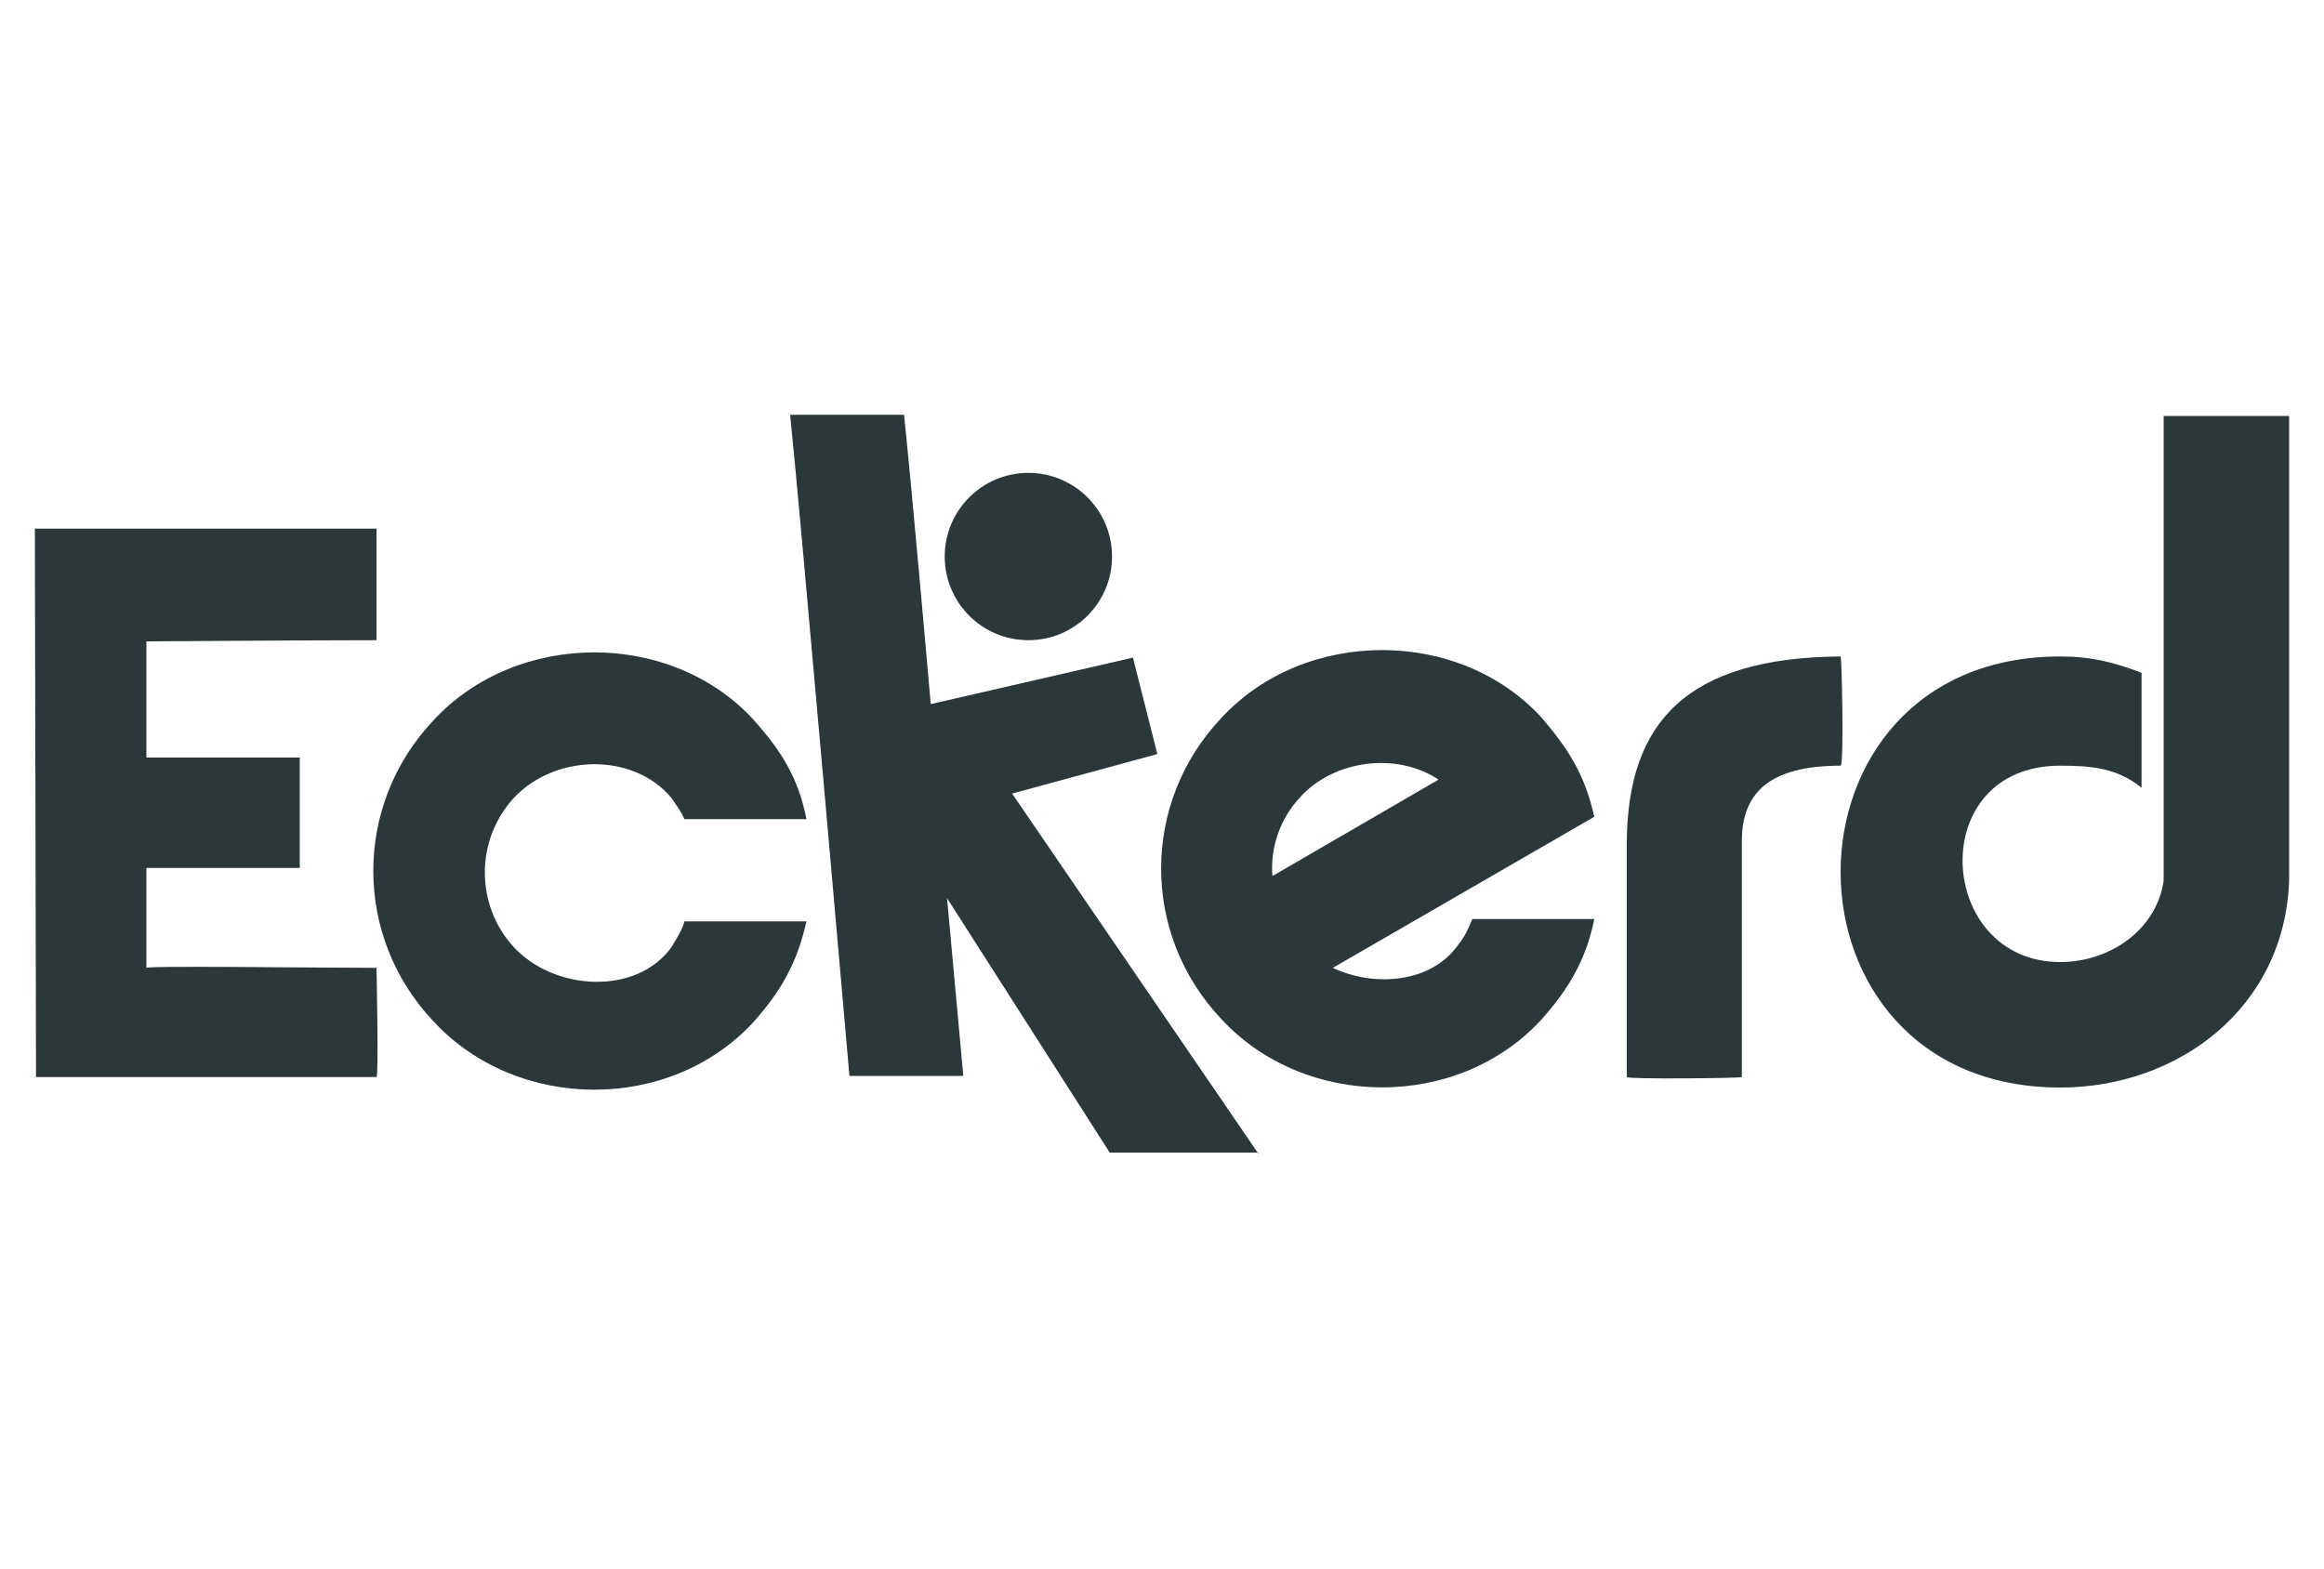
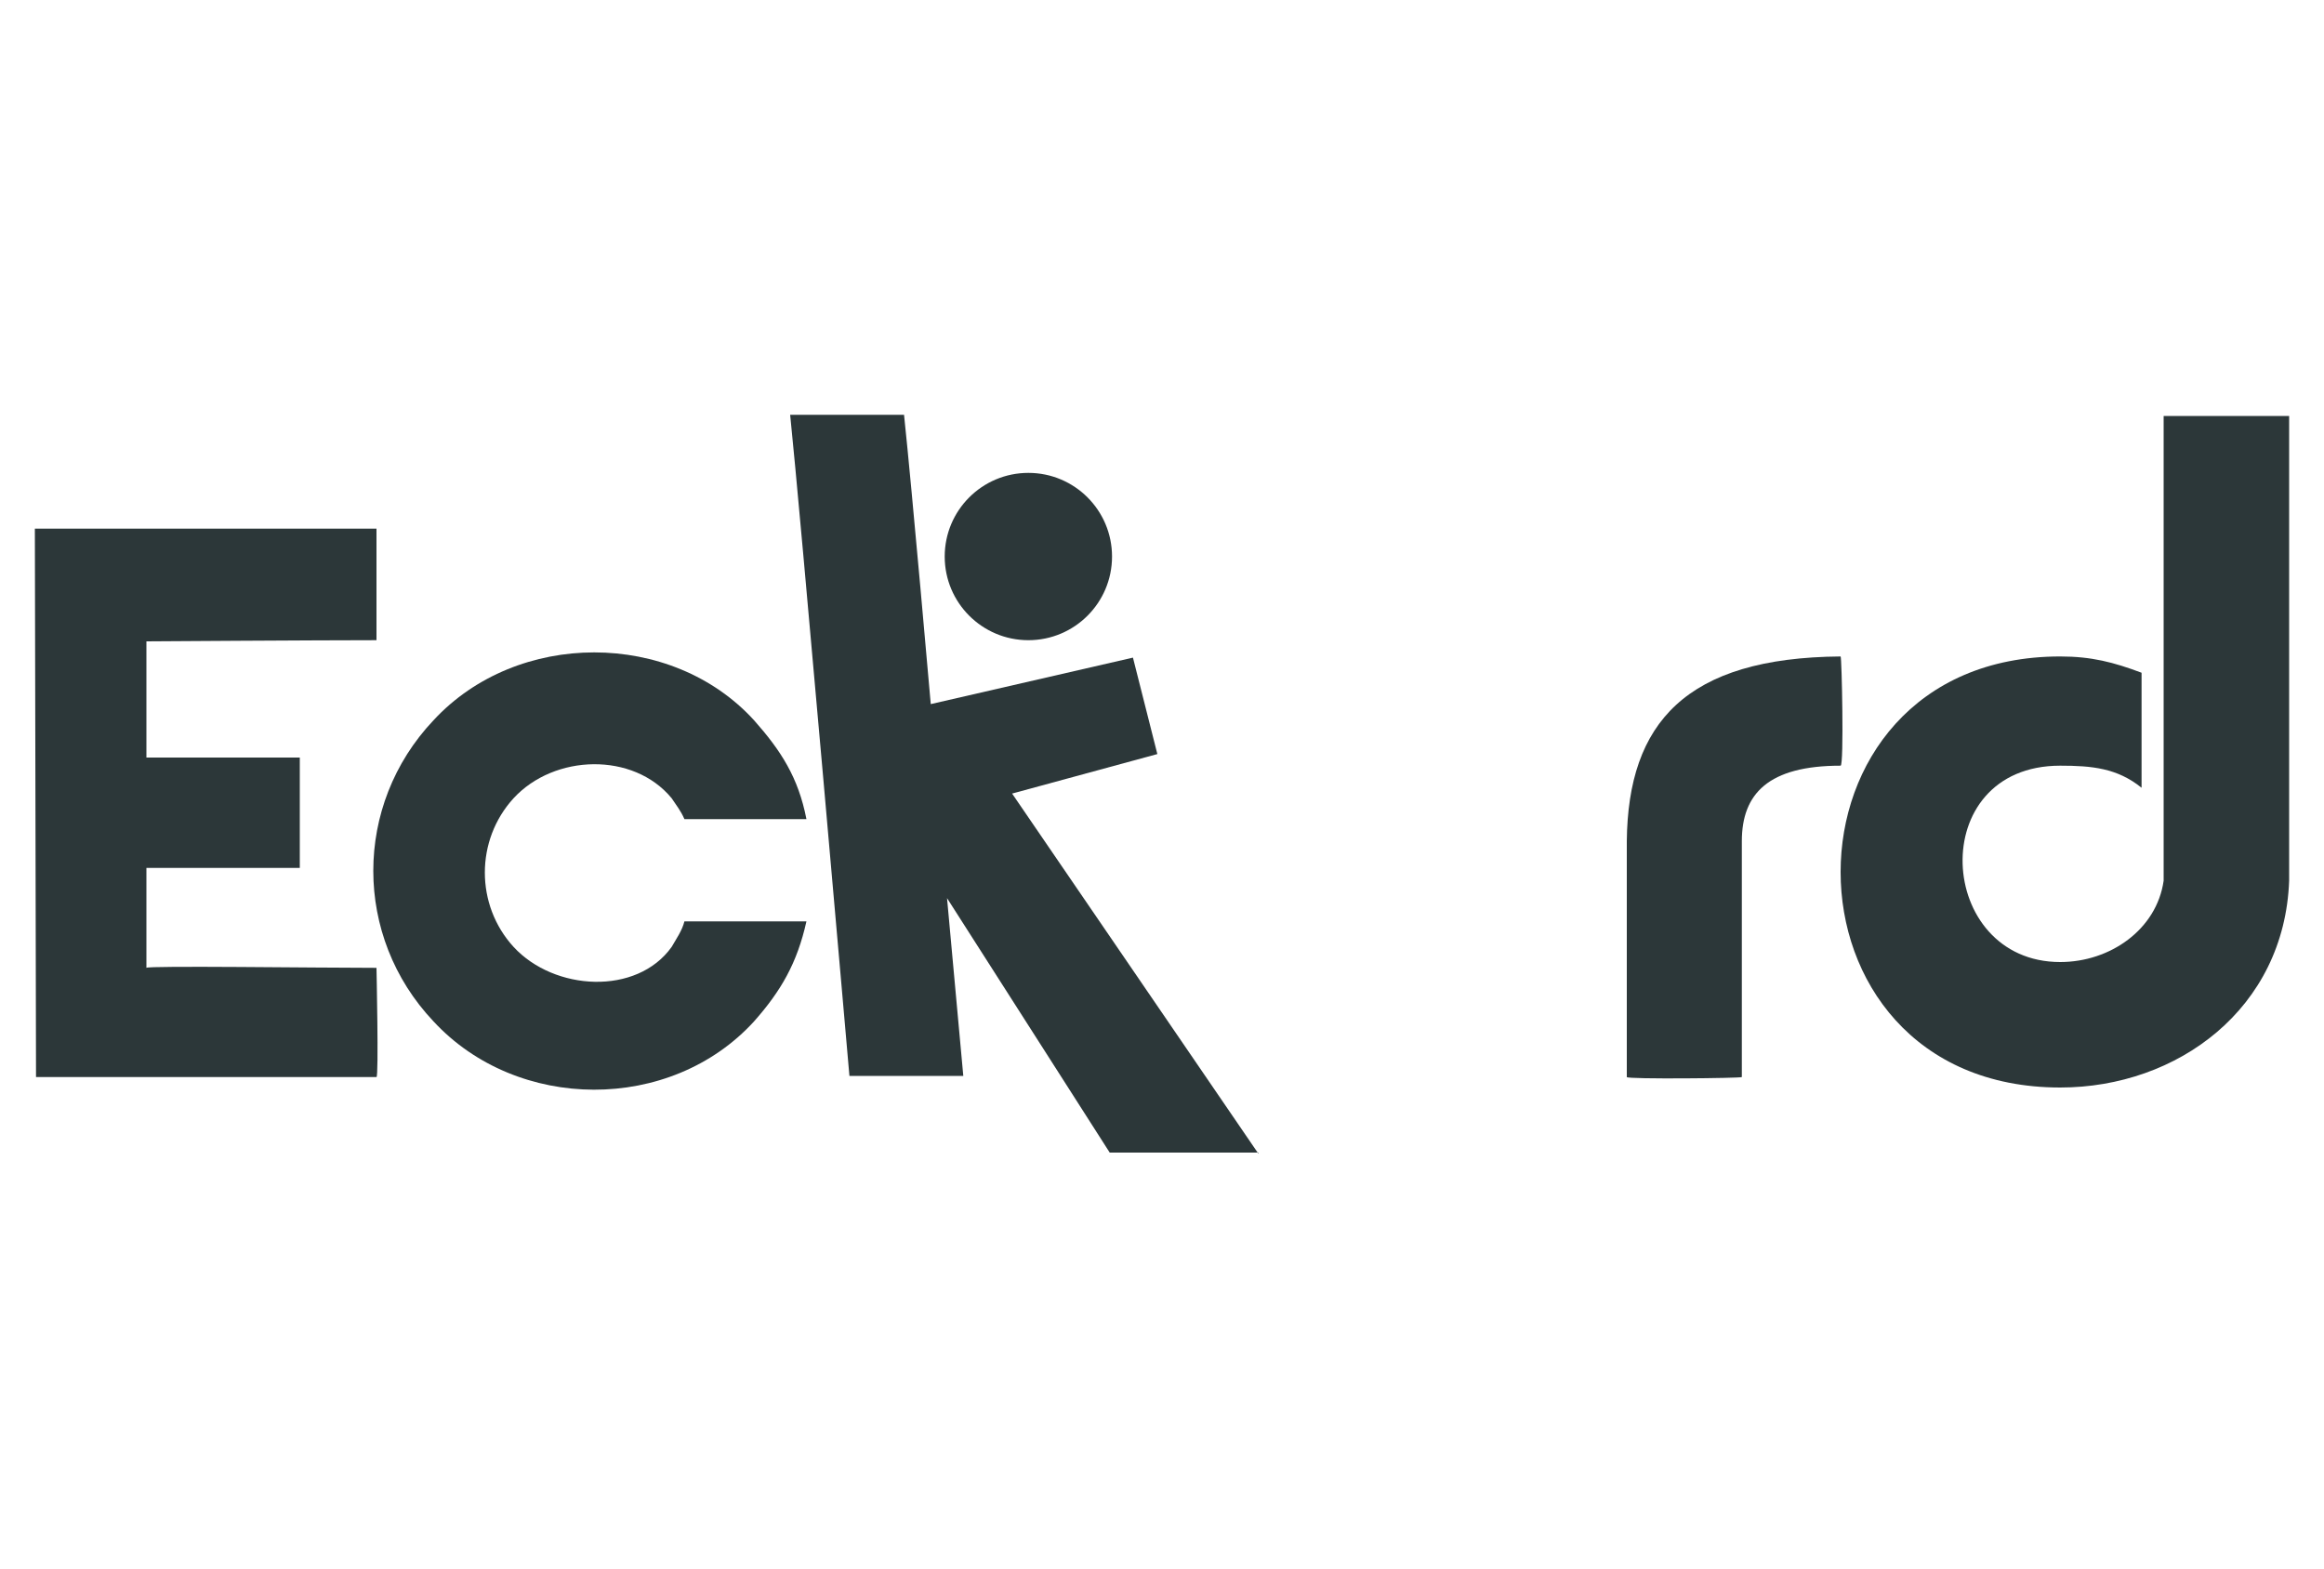
<svg xmlns="http://www.w3.org/2000/svg" version="1.1" id="Layer_1" x="0px" y="0px" viewBox="0 0 200 135" style="enable-background:new 0 0 200 135;" xml:space="preserve">
  <style type="text/css">
	.st0{fill:#2C3739;}
</style>
  <g id="eckerd">
    <g>
      <path class="st0" d="M108.3,99.3l-21.2-31l12.5-3.4l-2.1-8.3l-17.4,4c0,0-1.6-18.3-2.3-24.9H68c0.8,7.6,5.1,56.9,5.1,56.9l9.8,0    l-1.4-15.3l14,21.9H108.3z" />
      <circle class="st0" cx="88.5" cy="47.9" r="7.2" />
    </g>
    <path class="st0" d="M58.9,79.3h10.5c-0.8,3.6-2.2,6-4.5,8.6c-7.2,7.9-20.4,7.8-27.6,0c-6.9-7.3-6.9-18.6,0-25.9   c7.2-7.8,20.5-7.8,27.6,0c2.3,2.6,3.8,4.9,4.5,8.5H58.9c-0.3-0.7-0.7-1.2-1.1-1.8c-3.3-4-10.1-3.8-13.6,0c-3.3,3.6-3.3,9.2,0,12.8   c3.5,3.8,10.6,4.2,13.6,0C58.2,80.8,58.7,80.1,58.9,79.3" />
    <path class="st0" d="M158.4,56.5c0.1,0,0.3,9.4,0,9.4c-6.2,0-8.5,2.4-8.5,6.5v20.3c0,0.1-9.9,0.2-9.9,0V72.4   C140.1,62.2,145.1,56.6,158.4,56.5" />
    <path class="st0" d="M184.3,57.9v9.9c-2.1-1.7-4.3-1.9-7-1.9c-11.7,0-10.7,16.9,0,16.9c4.3,0,8.3-2.8,8.9-7v-40H197v40   c-0.4,11-9.6,17.8-19.7,17.8c-25.2,0-25.2-37.1,0-37.1C180,56.5,181.9,57,184.3,57.9" />
    <path class="st0" d="M32.4,55.1c-5.1,0-19.8,0.1-19.8,0.1v10h13.2v9.5H12.6v8.6c0-0.2,14.7,0,19.8,0c0,0,0.2,9.4,0,9.4H3.1L3,45.5   h29.4V55.1z" />
-     <path class="st0" d="M125.5,81.3c-2.3,3.3-7.2,3.7-10.8,2l22.5-13c-0.8-3.6-2.2-5.8-4.5-8.5c-7.1-7.8-20.4-7.8-27.6,0   c-6.9,7.3-6.9,18.6,0,25.9c7.2,7.8,20.4,7.9,27.6,0c2.3-2.6,3.8-5.1,4.5-8.6h-10.5C126.4,79.9,126,80.7,125.5,81.3z M111.9,68.6   c2.9-3.2,8.3-3.9,11.9-1.5l-14.3,8.3C109.3,72.9,110.2,70.4,111.9,68.6z" />
  </g>
</svg>